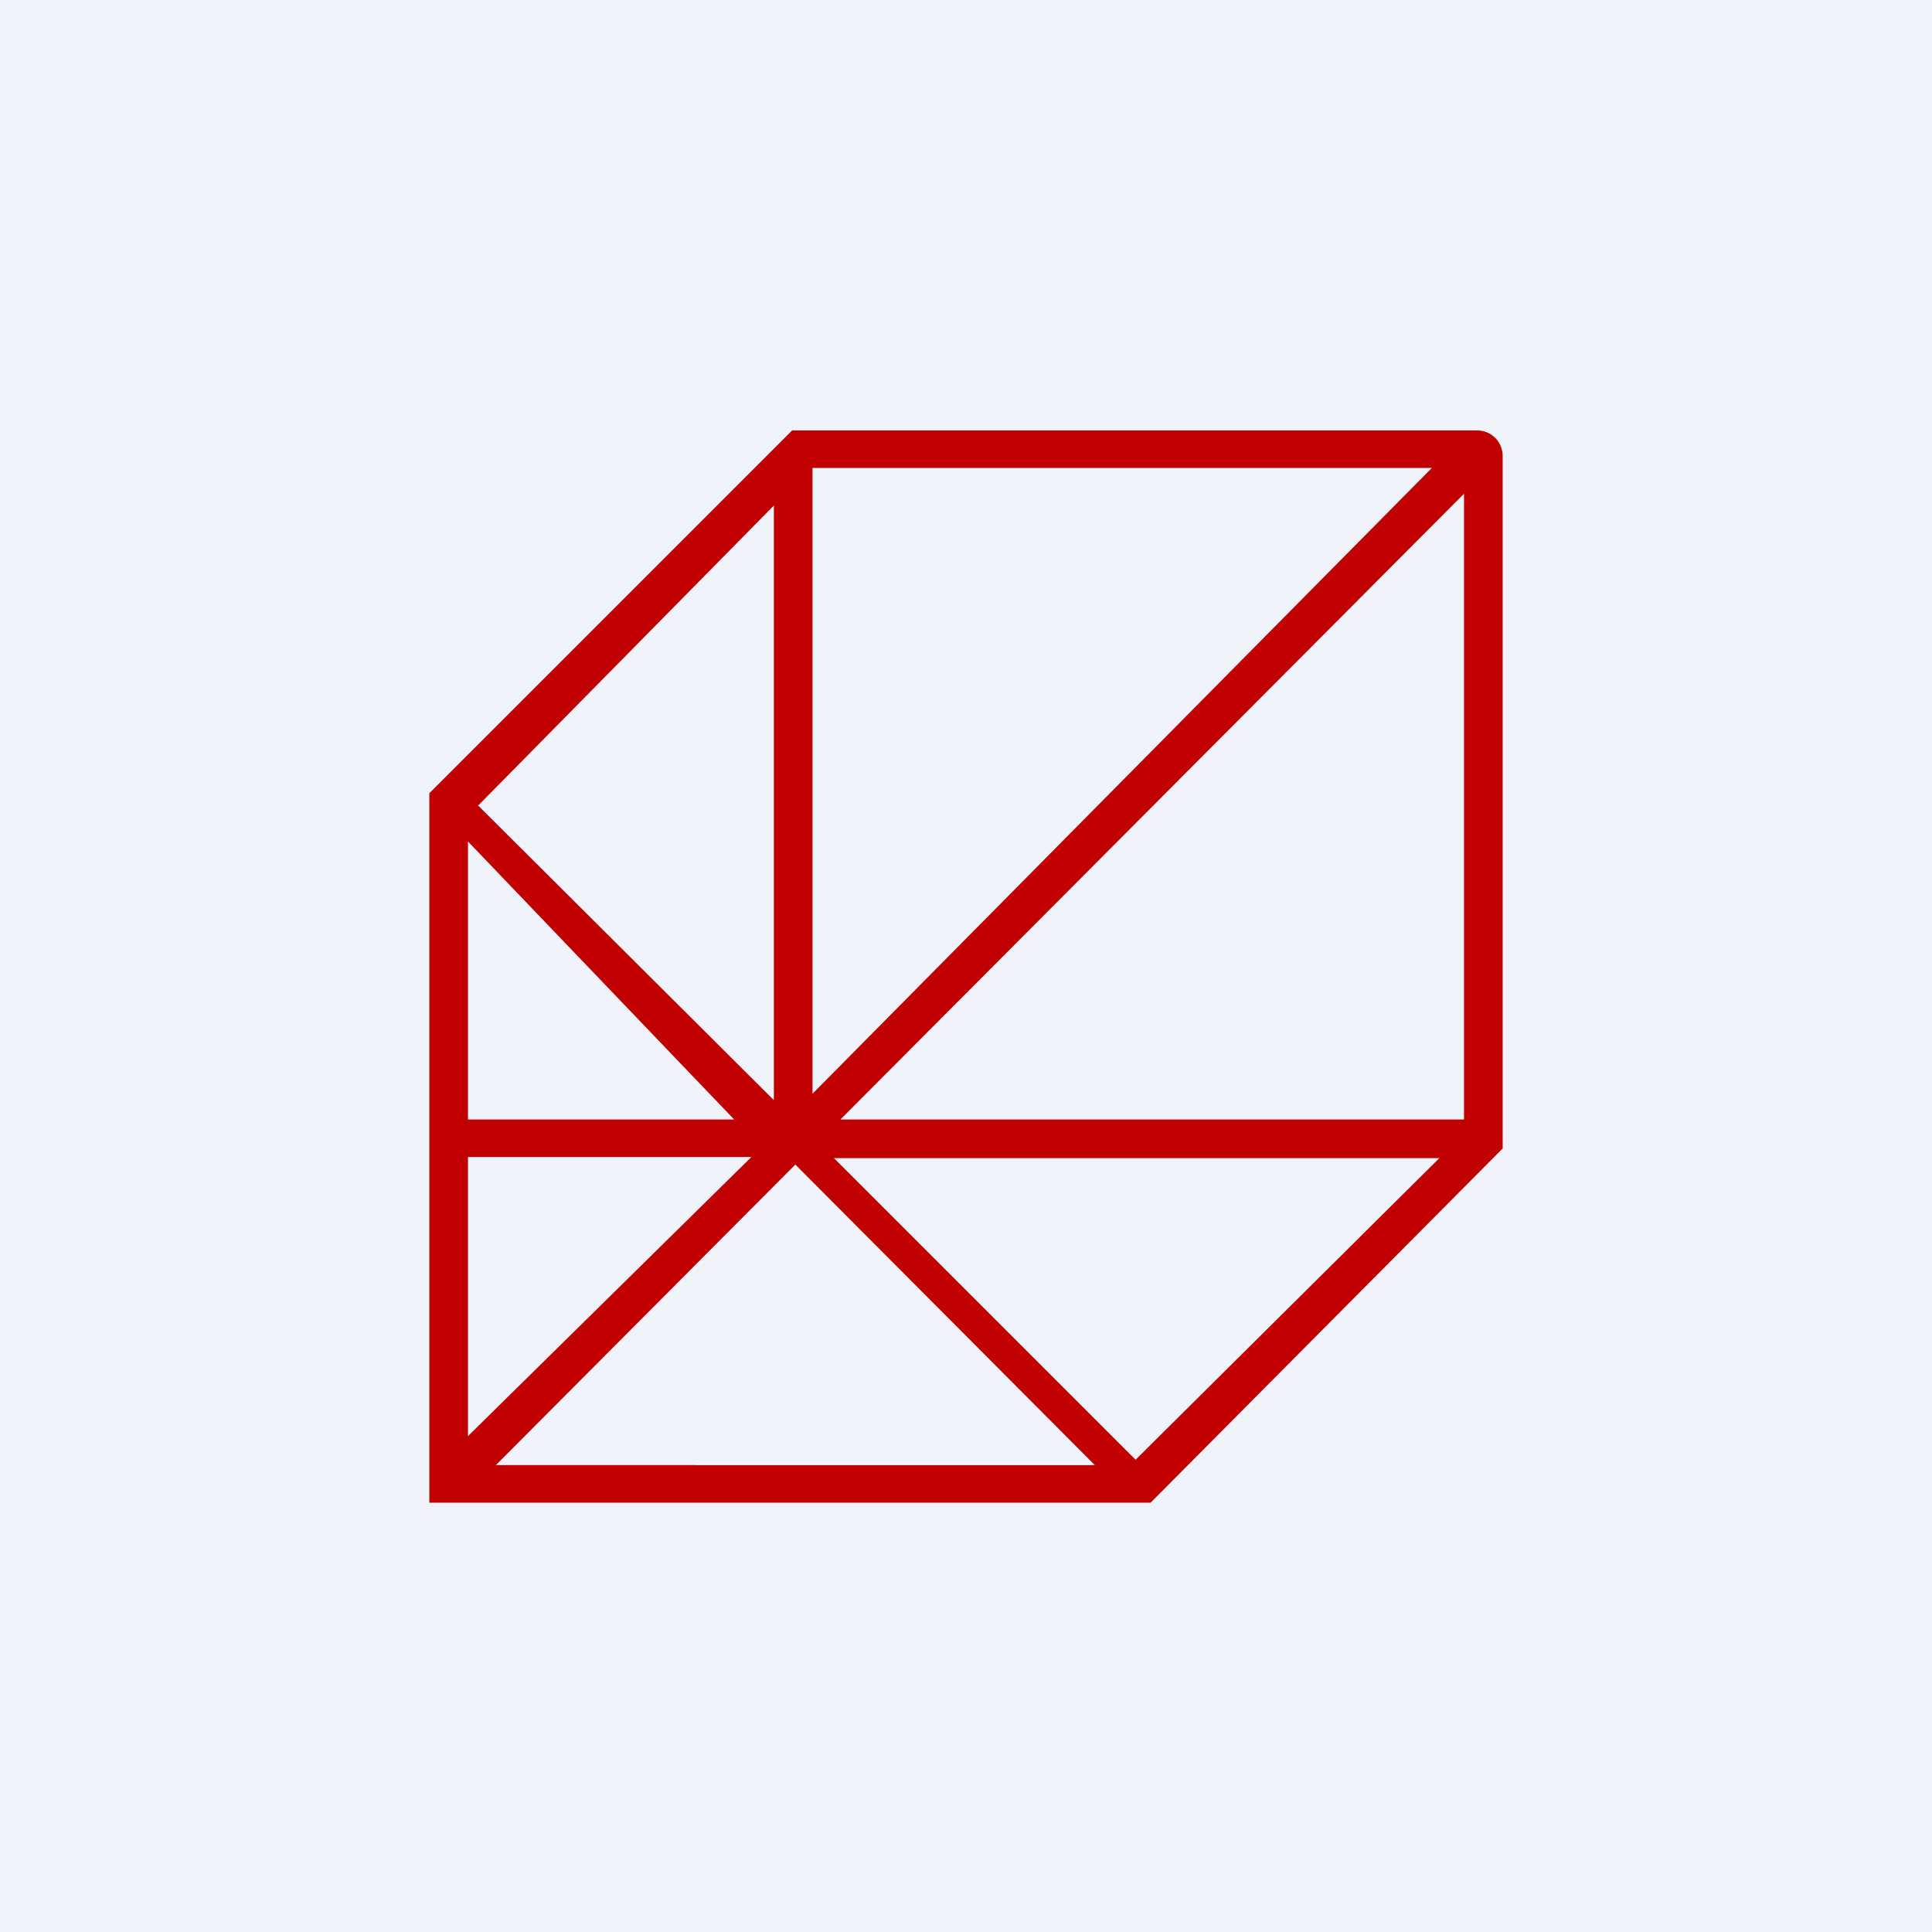
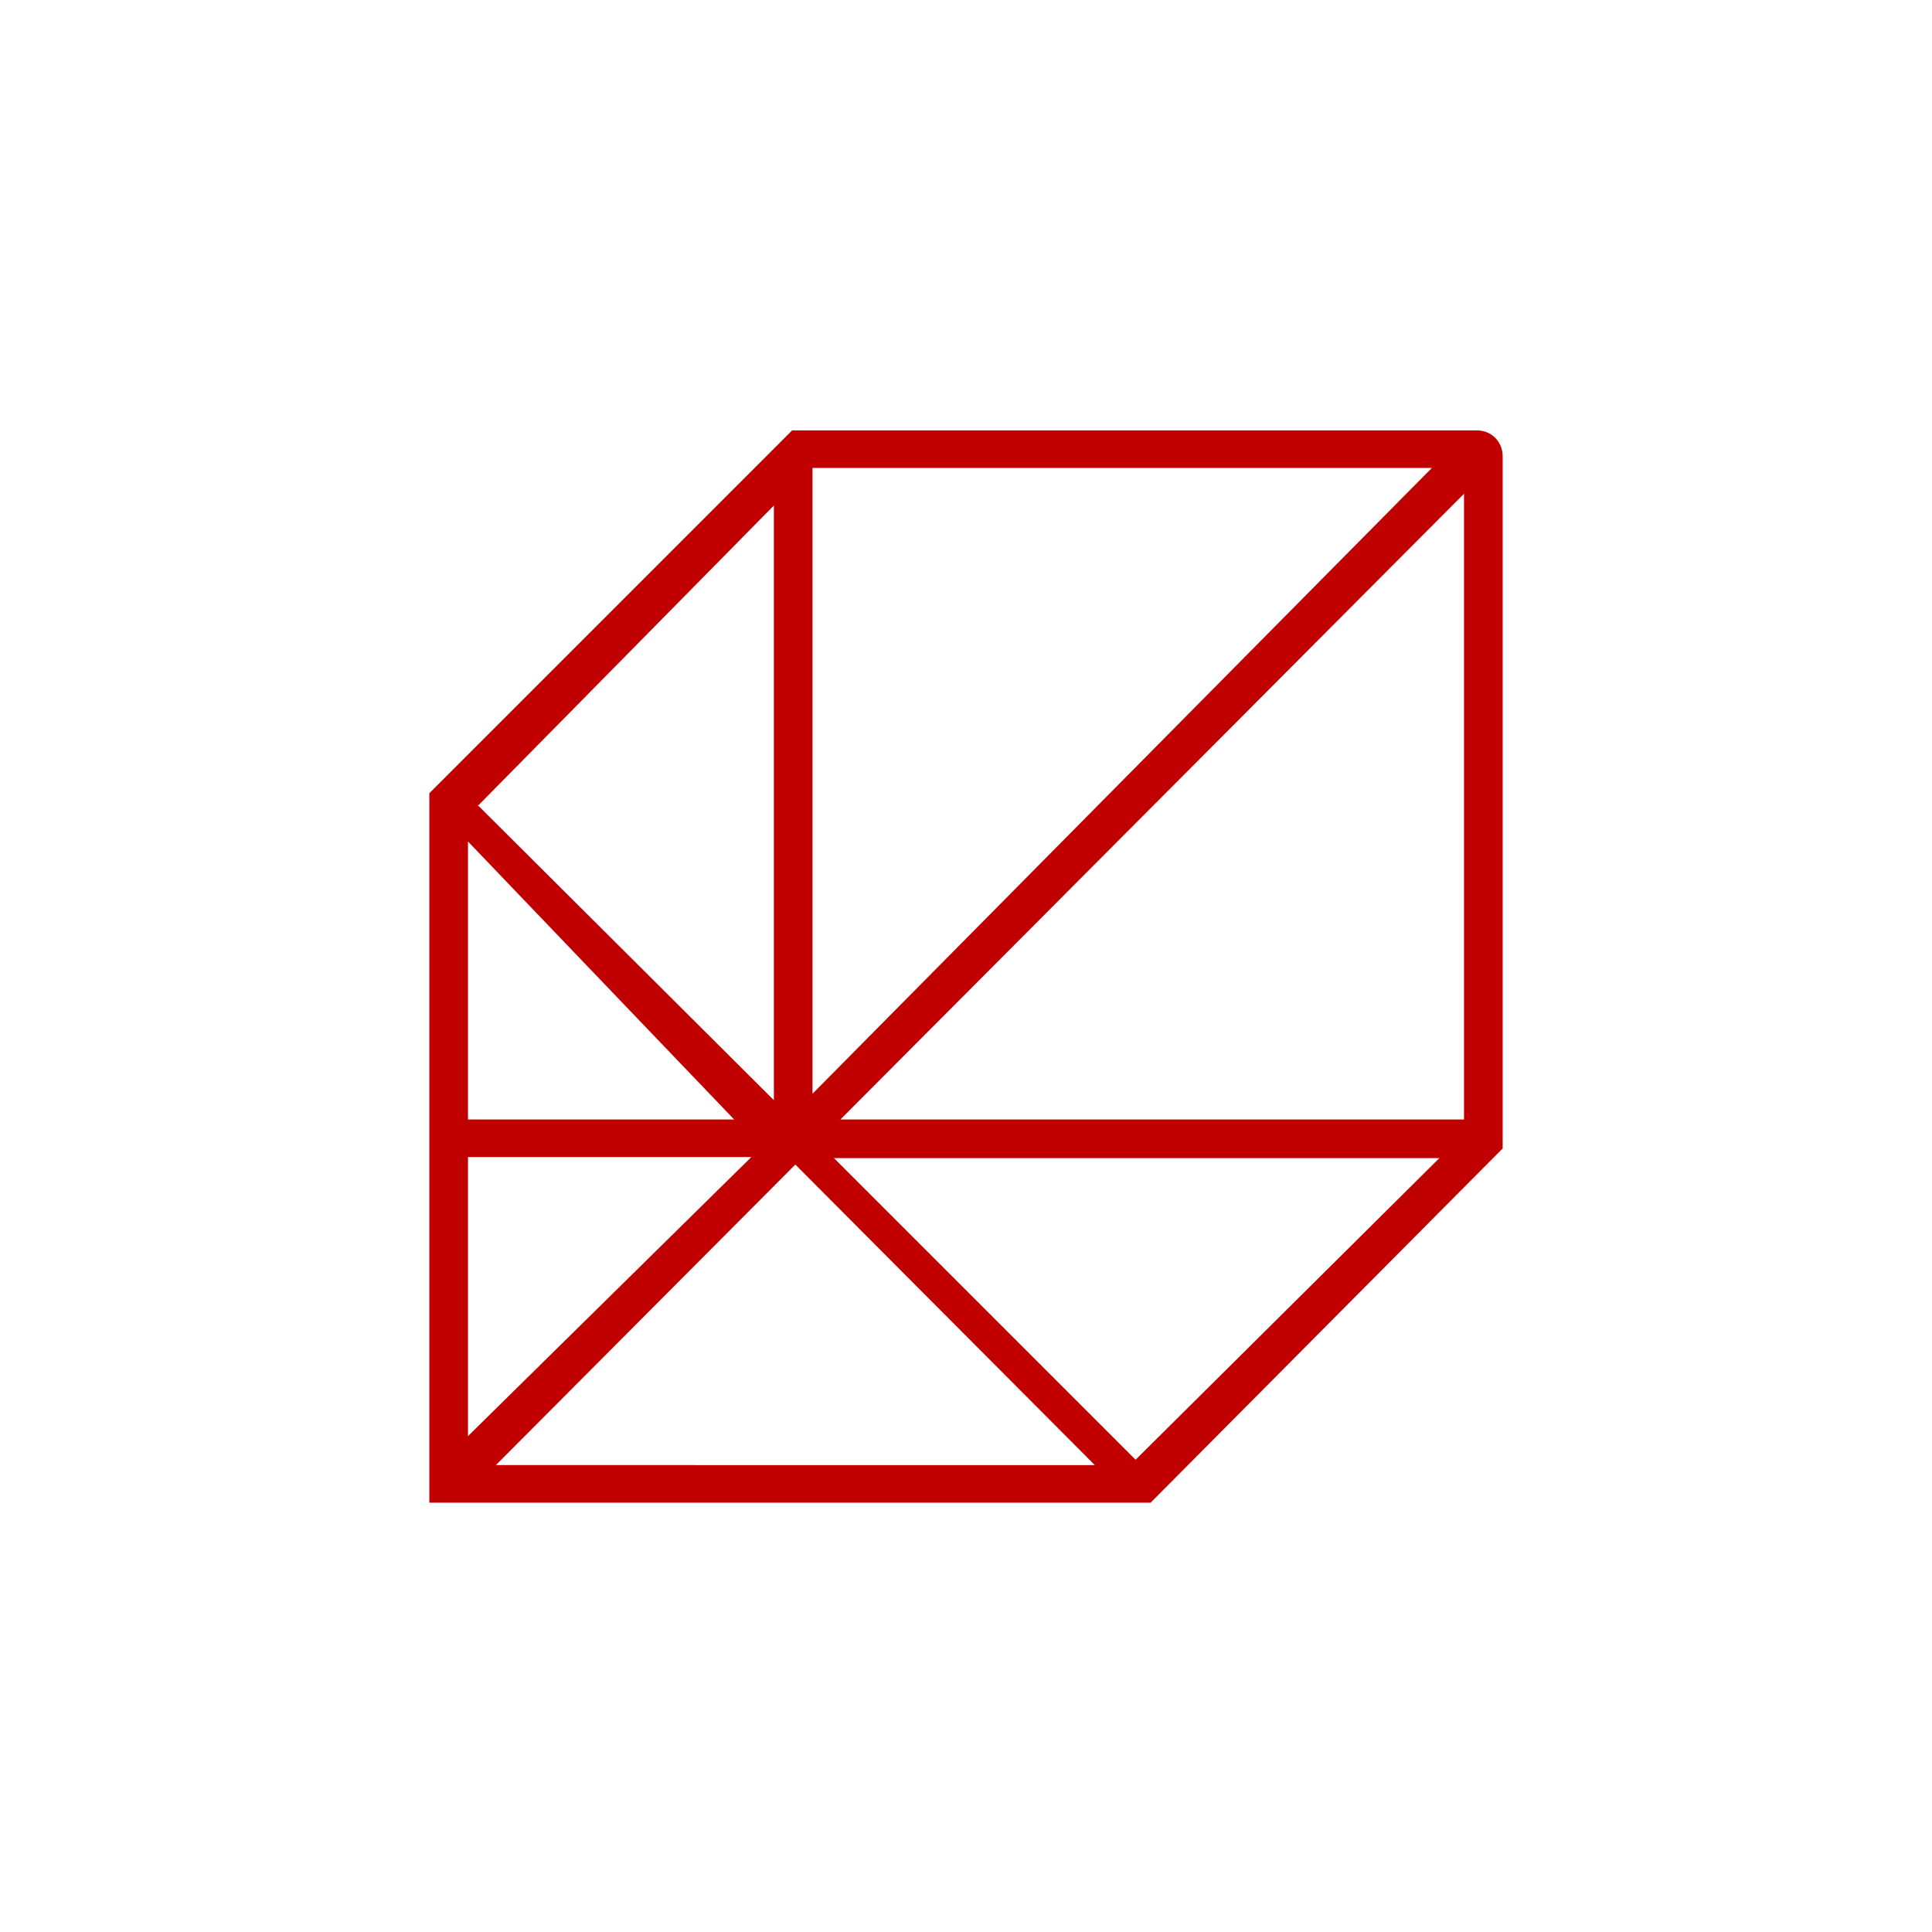
<svg xmlns="http://www.w3.org/2000/svg" width="18" height="18" viewBox="0 0 18 18">
-   <path fill="#F0F3FA" d="M0 0h18v18H0z" />
  <path fill-rule="evenodd" d="M4 7.39V14h6.72L14 10.7V4.25c0-.13-.1-.24-.24-.24H7.38L4 7.39Zm3.57-3.03v5.83l5.77-5.83H7.57ZM4.45 7.5l2.76 2.75V4.71l-2.76 2.8Zm2.39 2.93H4.36V7.84l2.48 2.59Zm-2.48.36v2.59L7 10.78H4.36Zm3.05.06 2.79 2.8H4.62l2.79-2.8Zm.36-.06 2.81 2.81 2.83-2.81H7.77Zm5.87-6.2v5.84H7.83l5.81-5.83Z" fill="#C00000" />
</svg>